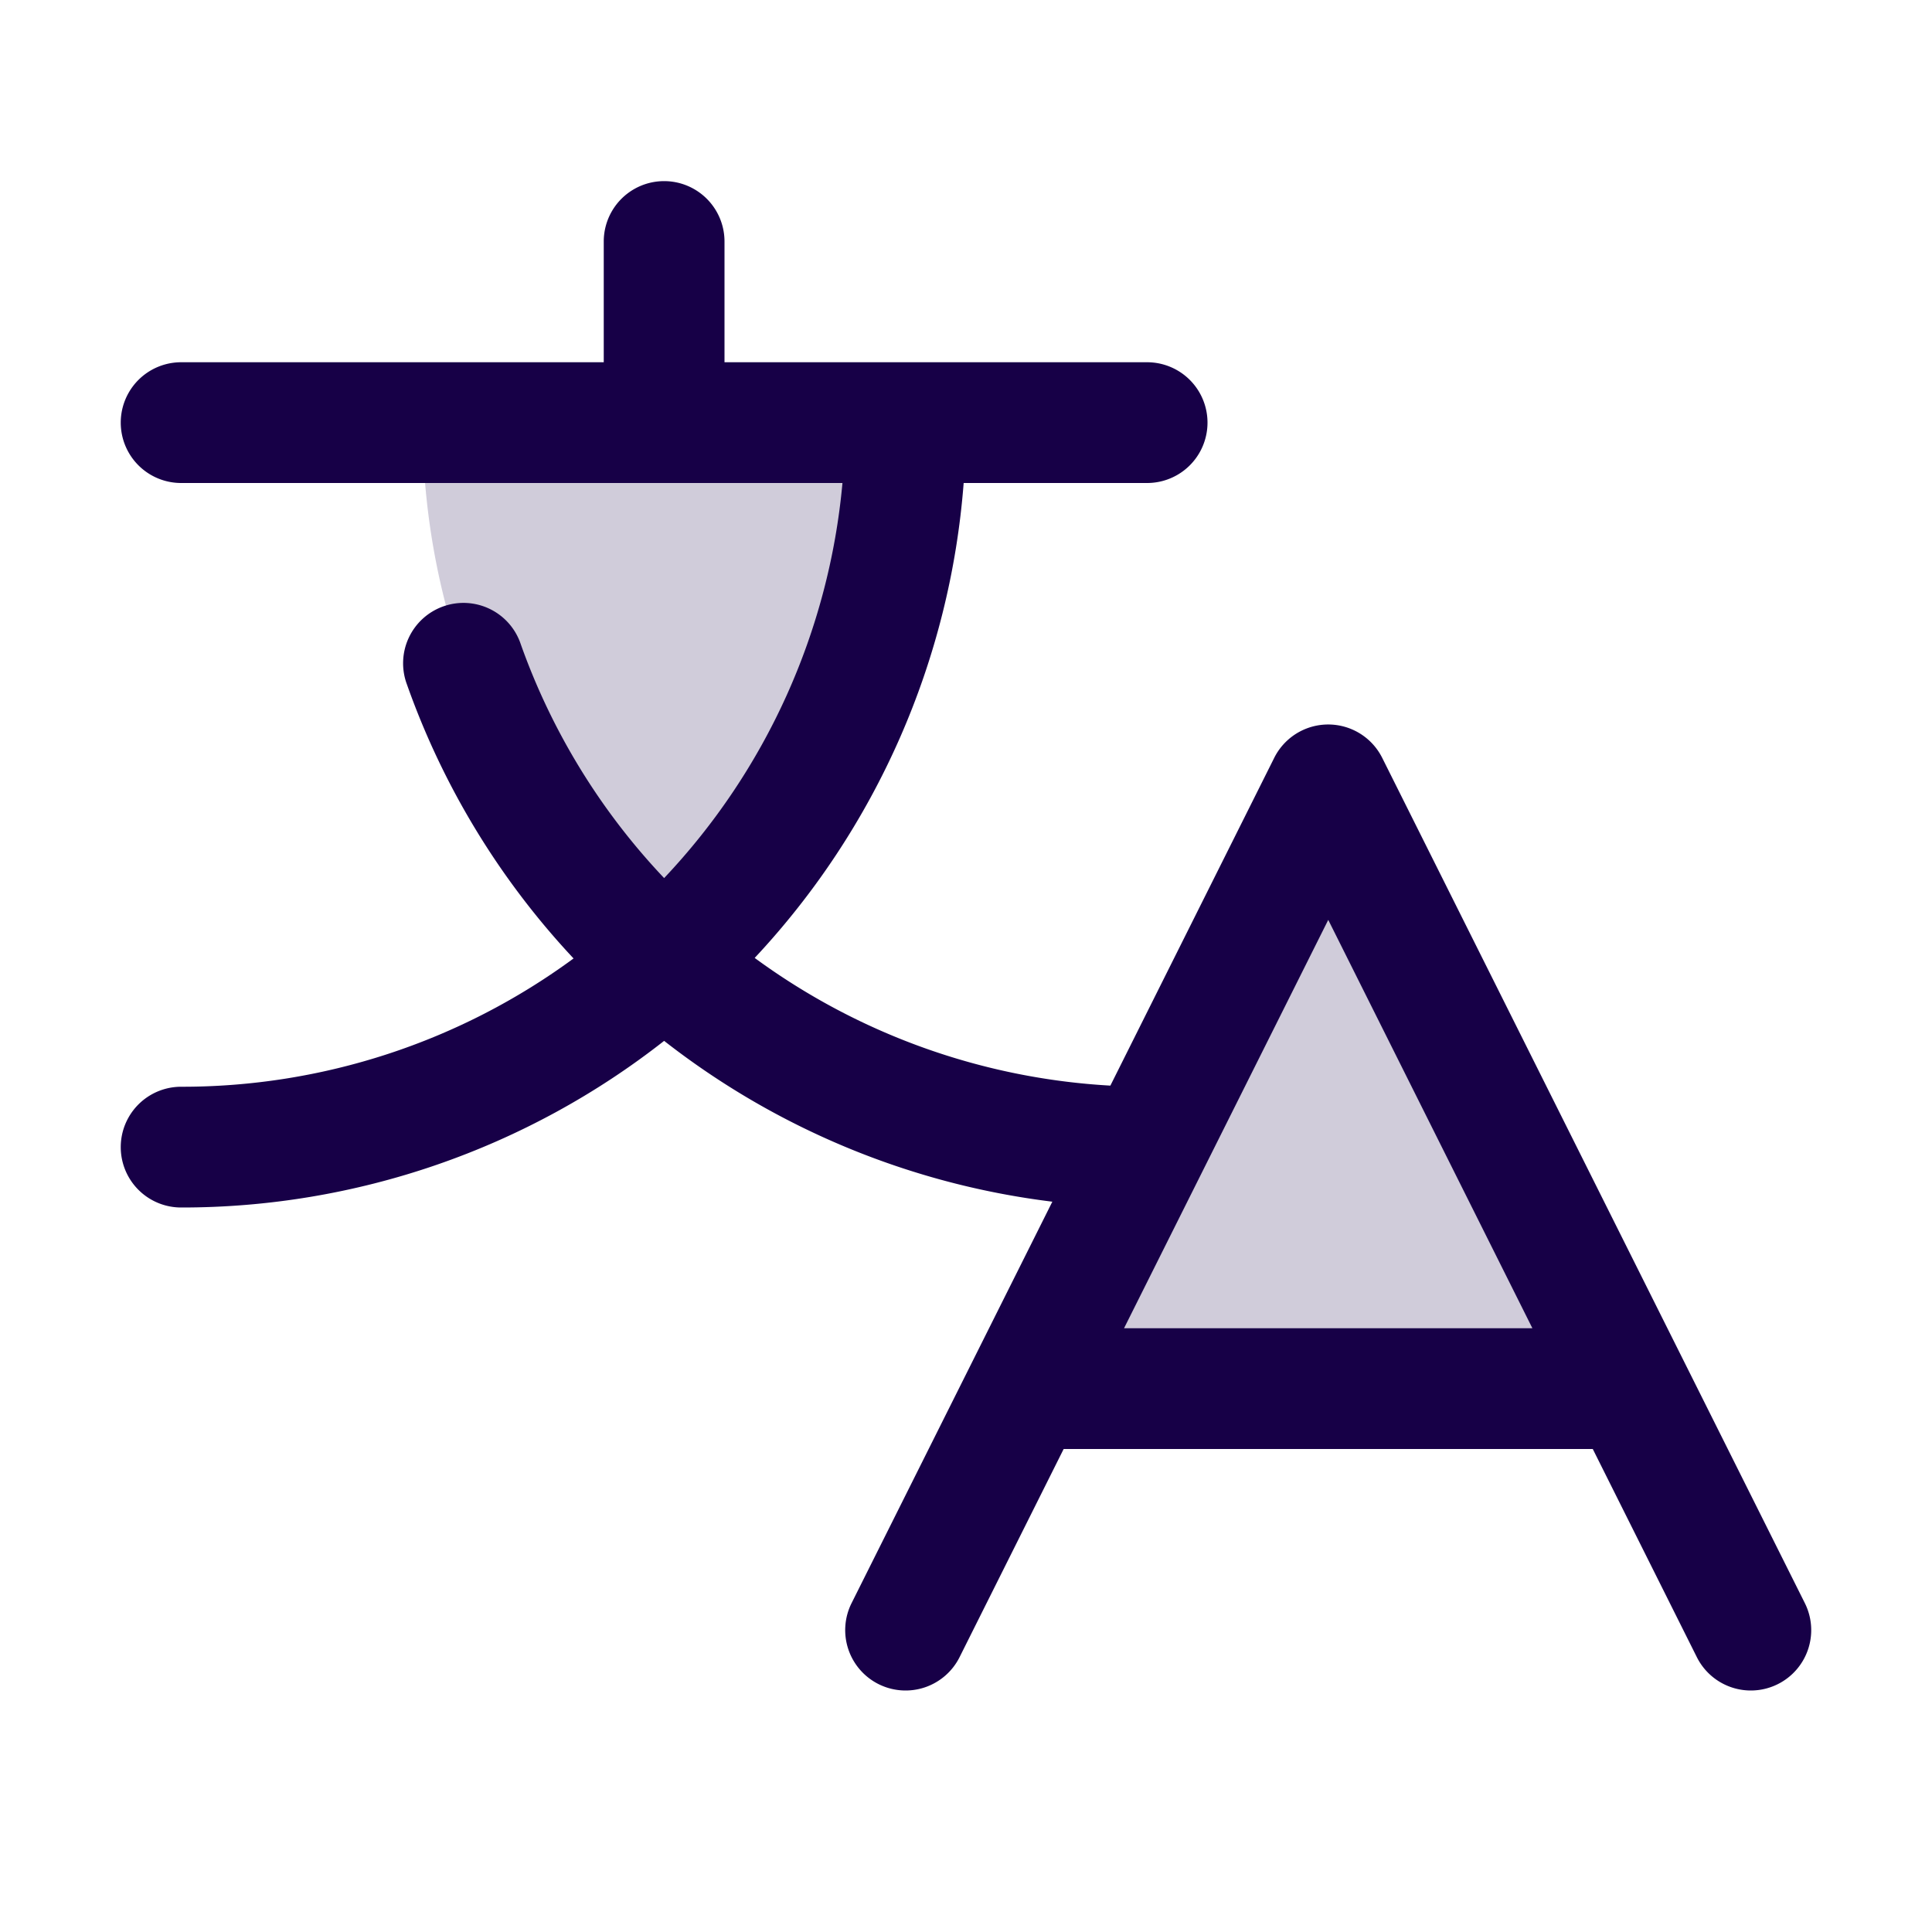
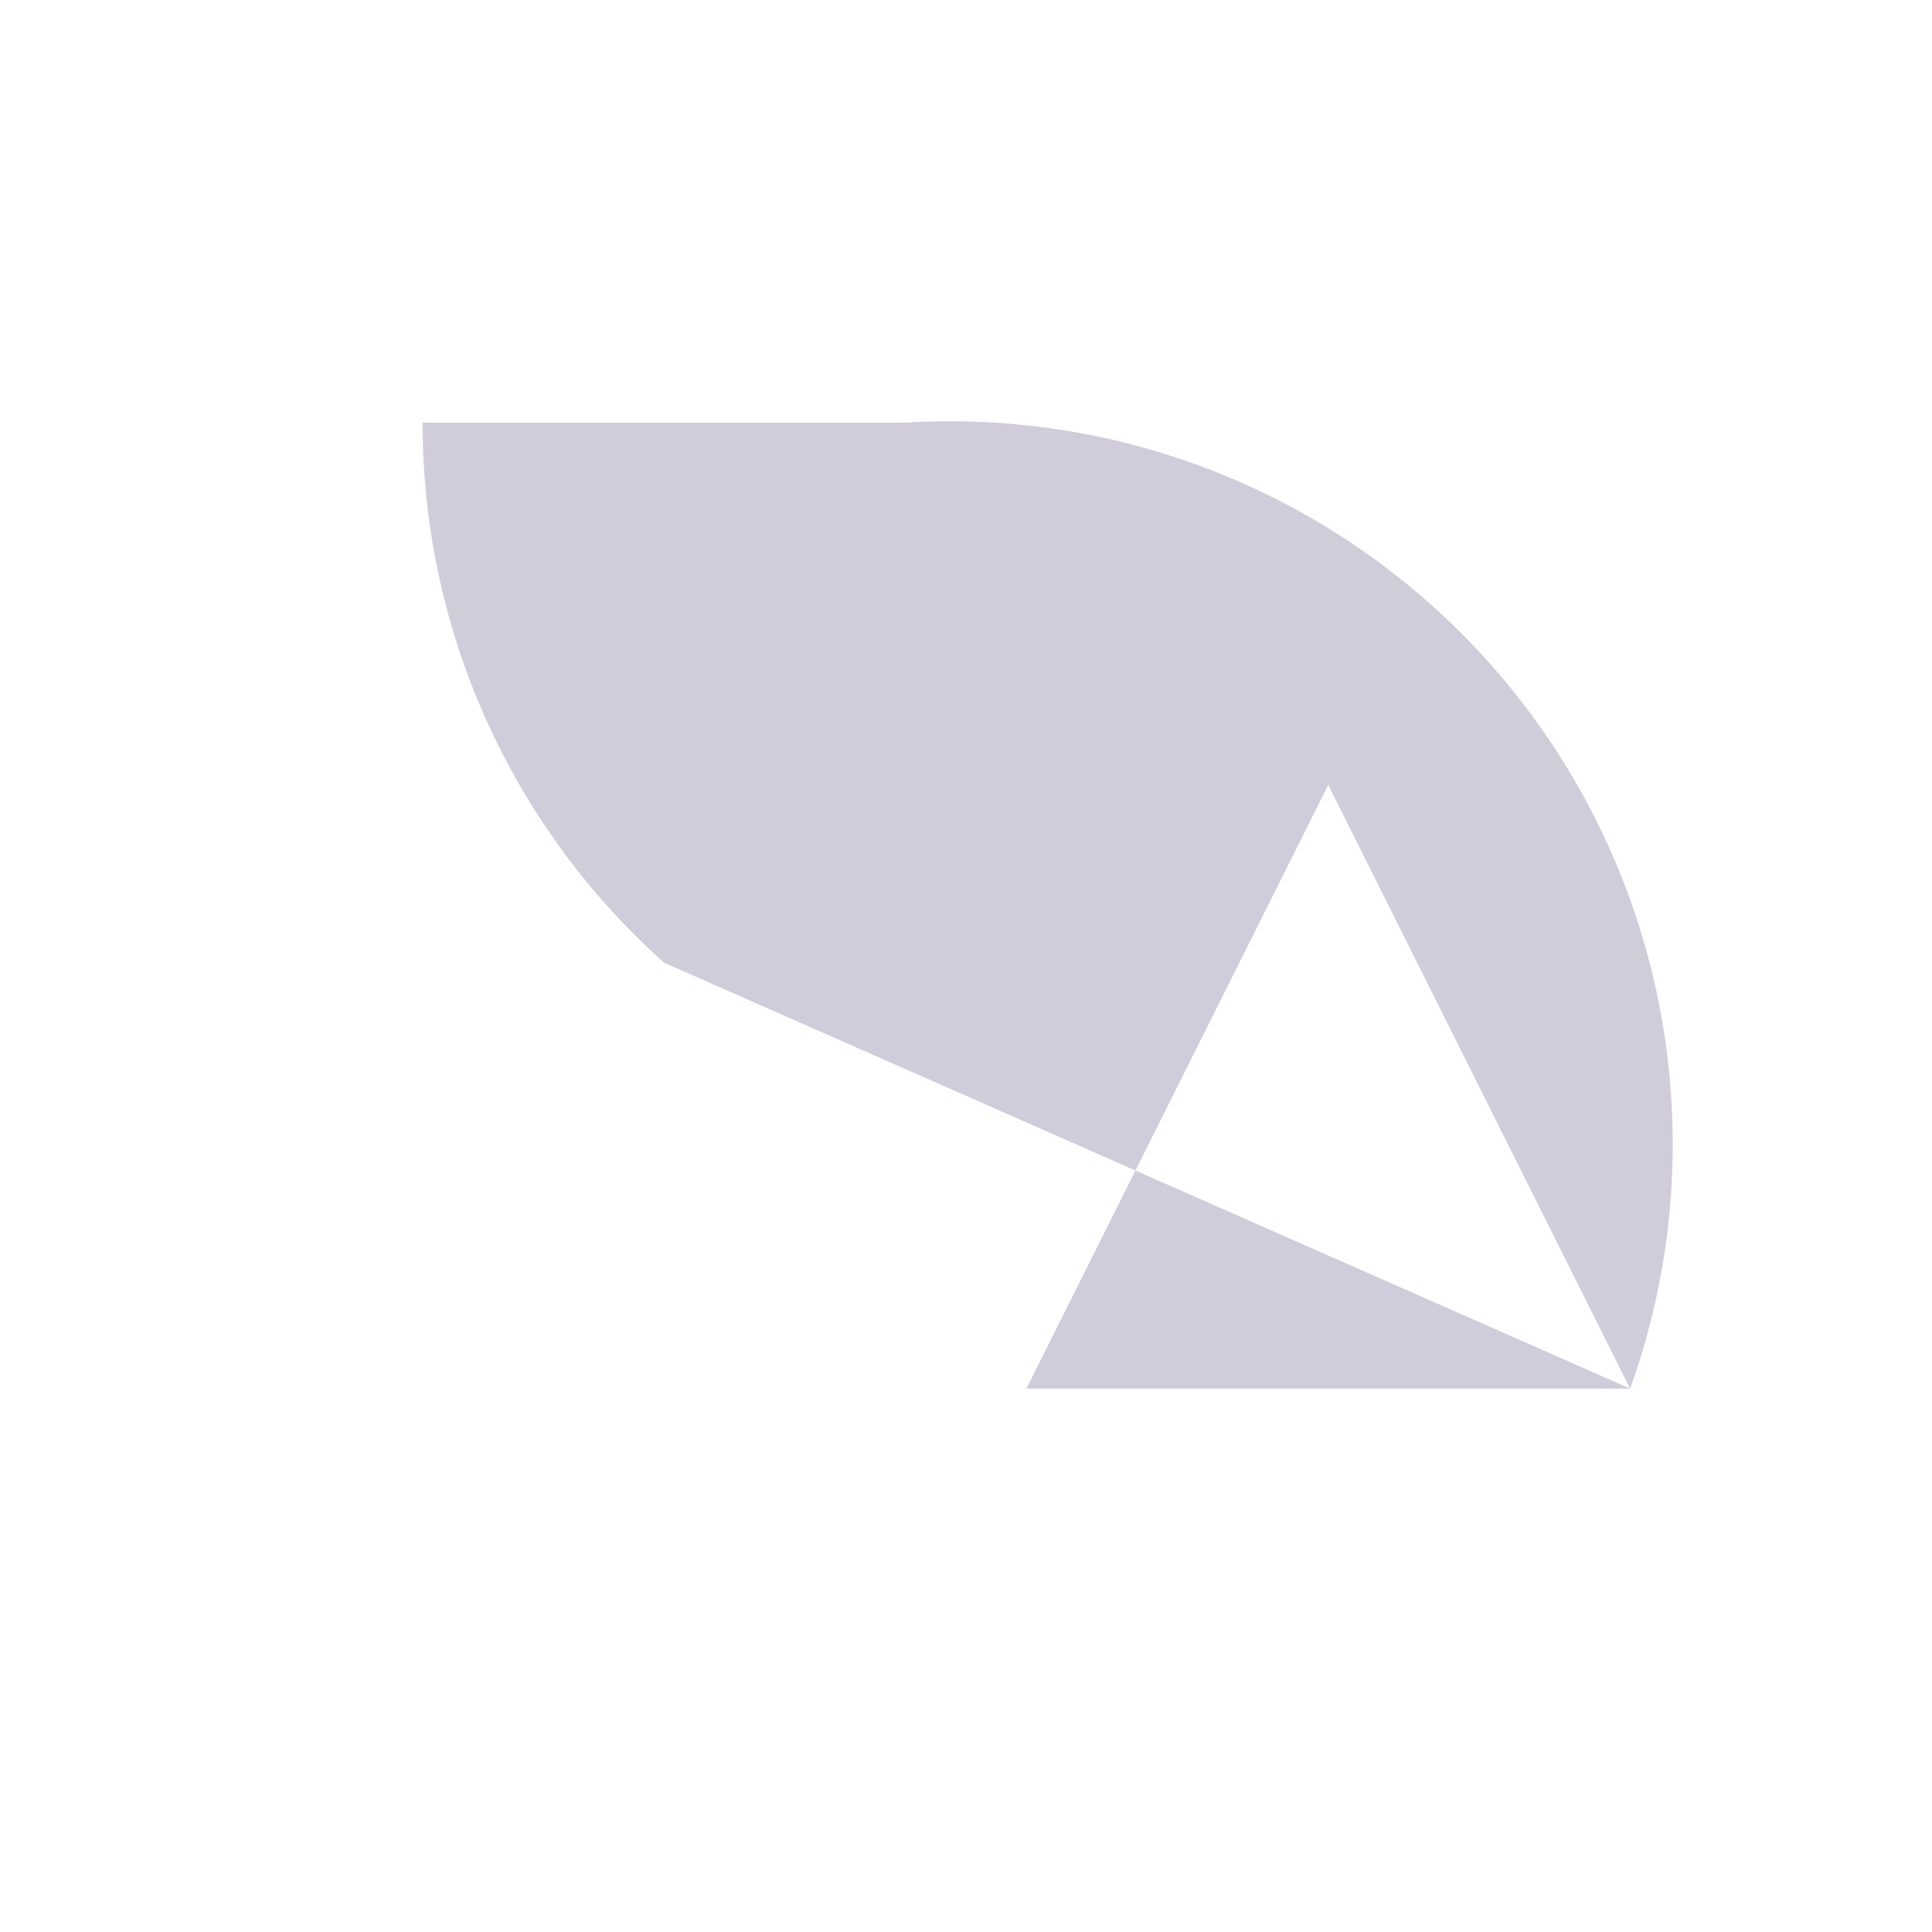
<svg xmlns="http://www.w3.org/2000/svg" fill="#170047" viewBox="0 0 256 256">
-   <path d="M216,184H136l40-80ZM88,127.56h0A95.78,95.78,0,0,0,120,56H56A95.78,95.78,0,0,0,88,127.56Z" opacity="0.2" />
-   <path d="M239.15,212.42l-56-112a8,8,0,0,0-14.31,0l-21.71,43.43A88,88,0,0,1,100,126.93,103.65,103.65,0,0,0,127.69,64H152a8,8,0,0,0,0-16H96V32a8,8,0,0,0-16,0V48H24a8,8,0,0,0,0,16h87.63A87.7,87.7,0,0,1,88,116.35a87.74,87.74,0,0,1-19-31,8,8,0,1,0-15.08,5.34A103.63,103.63,0,0,0,76,127a87.55,87.55,0,0,1-52,17,8,8,0,0,0,0,16,103.46,103.46,0,0,0,64-22.08,104.18,104.18,0,0,0,51.44,21.31l-26.6,53.19a8,8,0,0,0,14.31,7.16L140.94,192h70.11l13.79,27.58A8,8,0,0,0,232,224a8,8,0,0,0,7.15-11.58ZM148.94,176,176,121.89,203.05,176Z" />
+   <path d="M216,184H136l40-80Zh0A95.78,95.78,0,0,0,120,56H56A95.78,95.78,0,0,0,88,127.56Z" opacity="0.2" />
</svg>